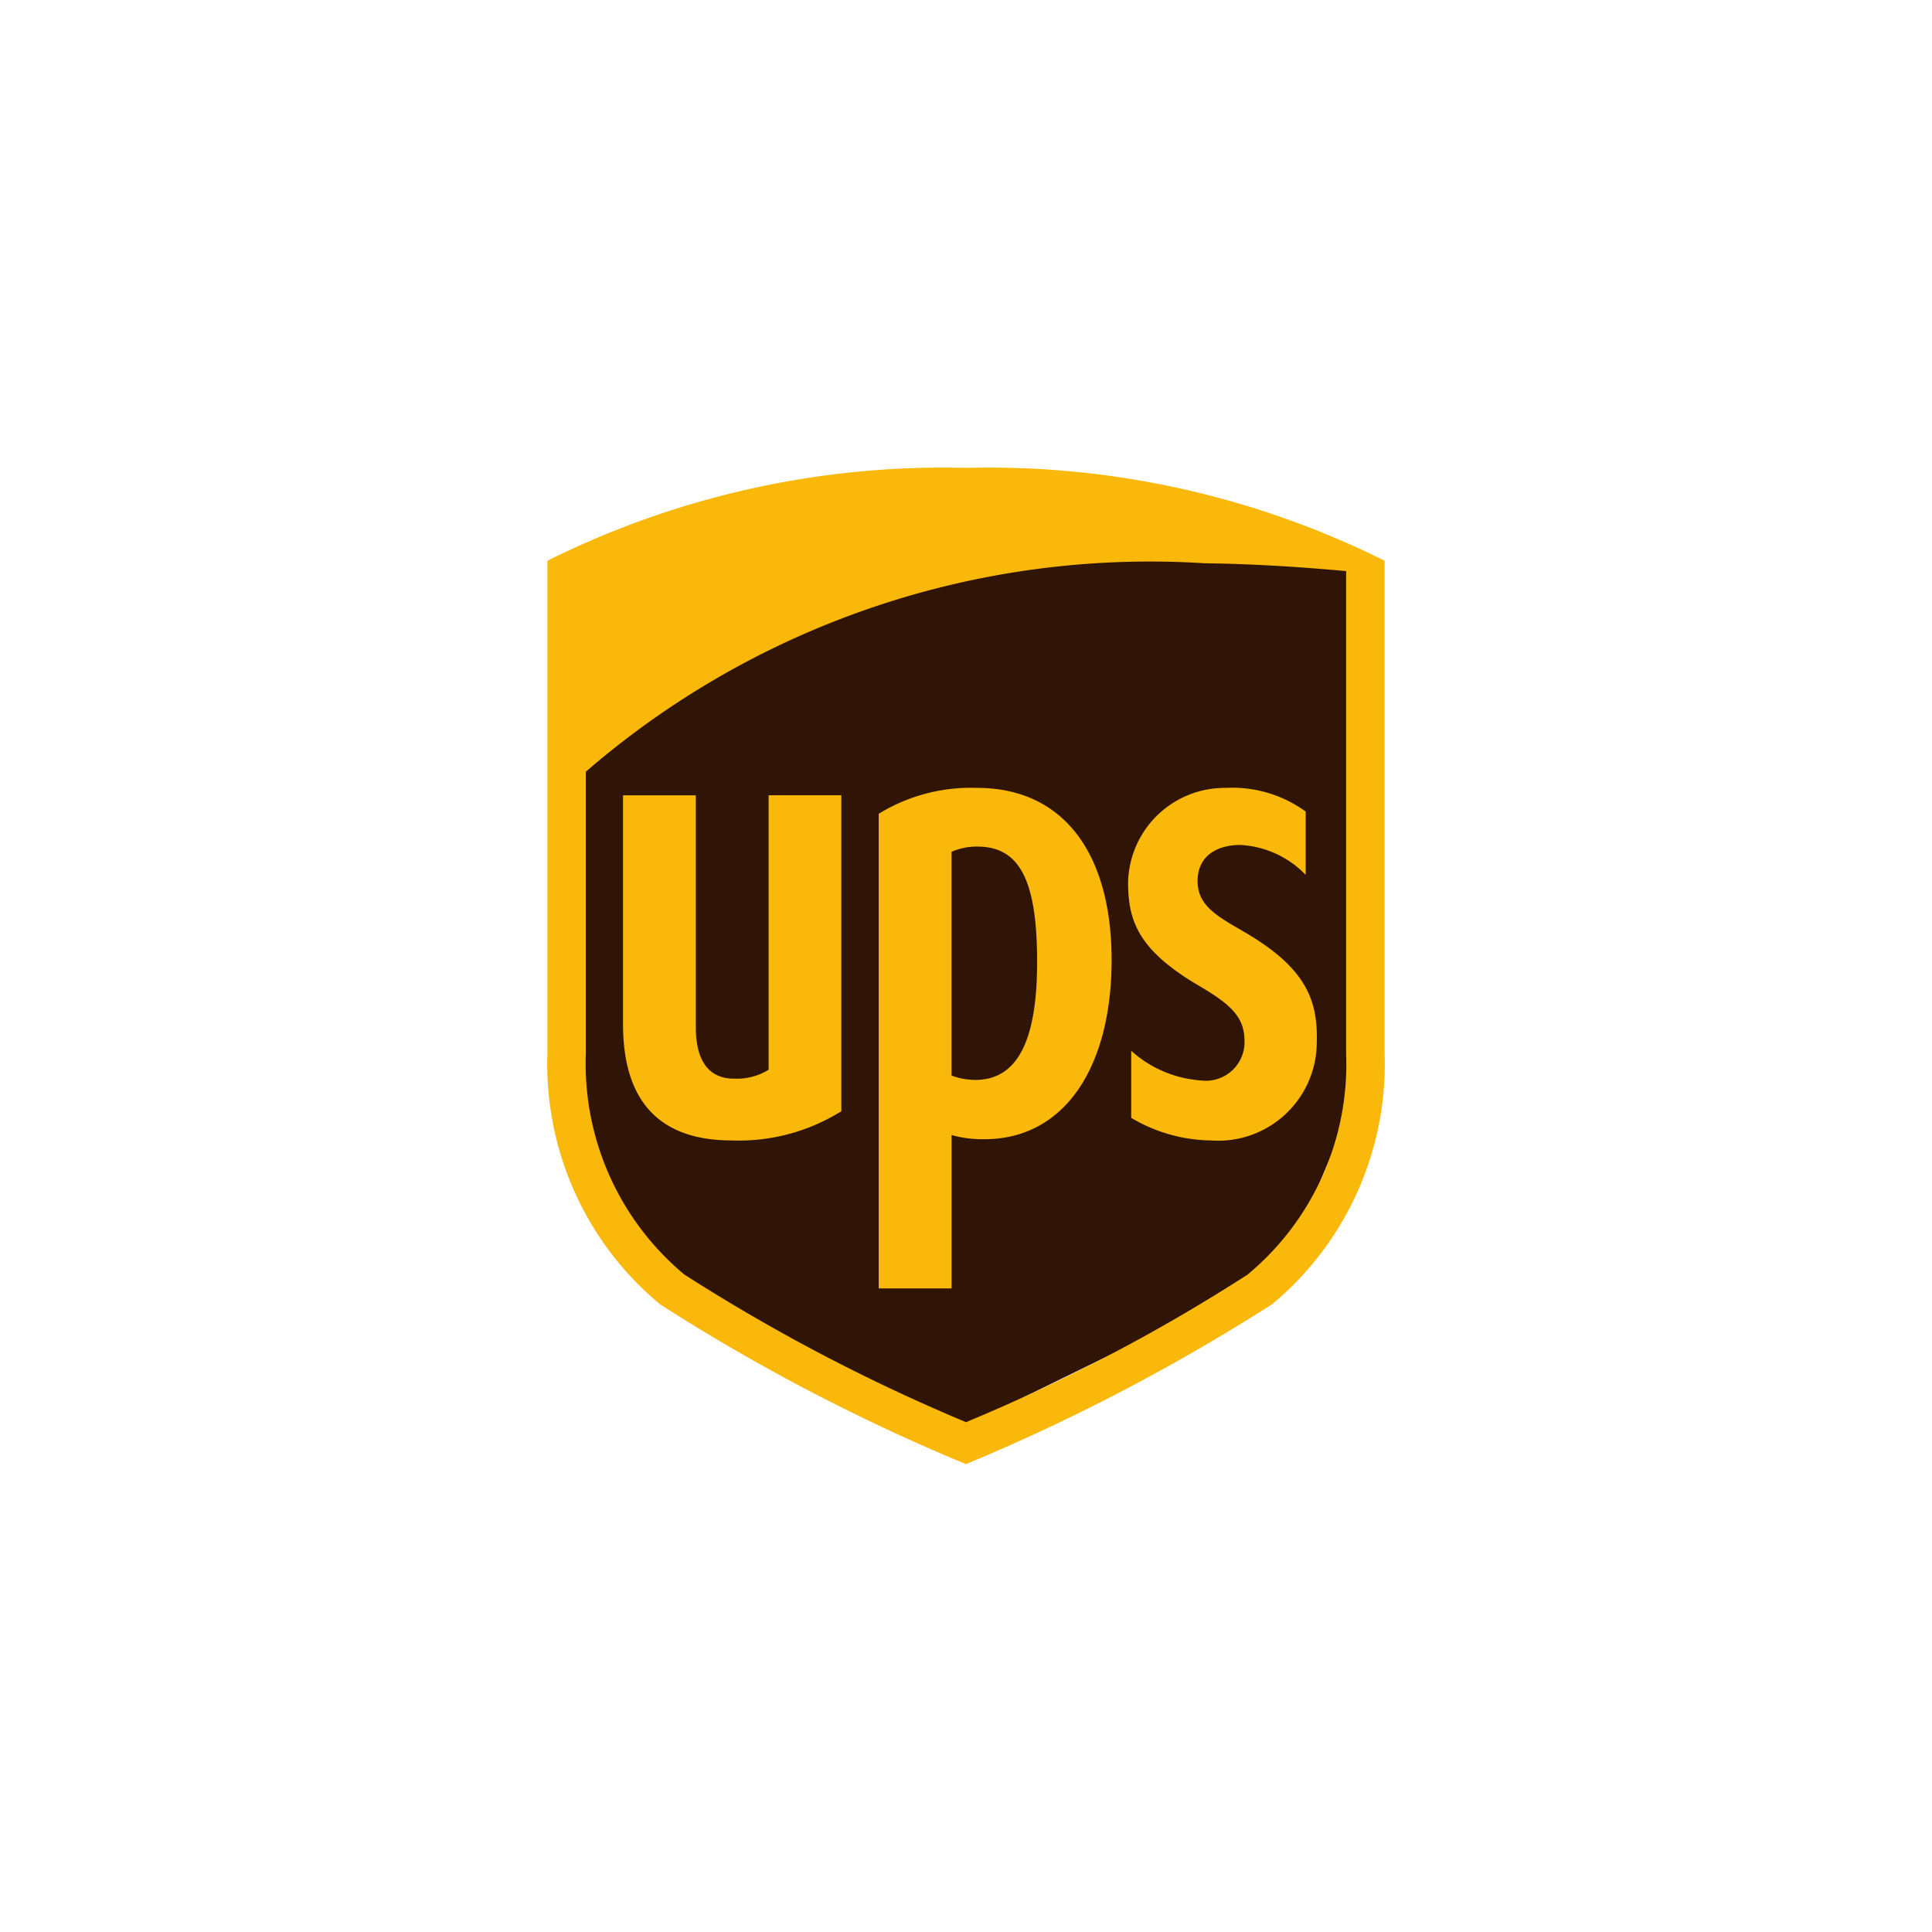
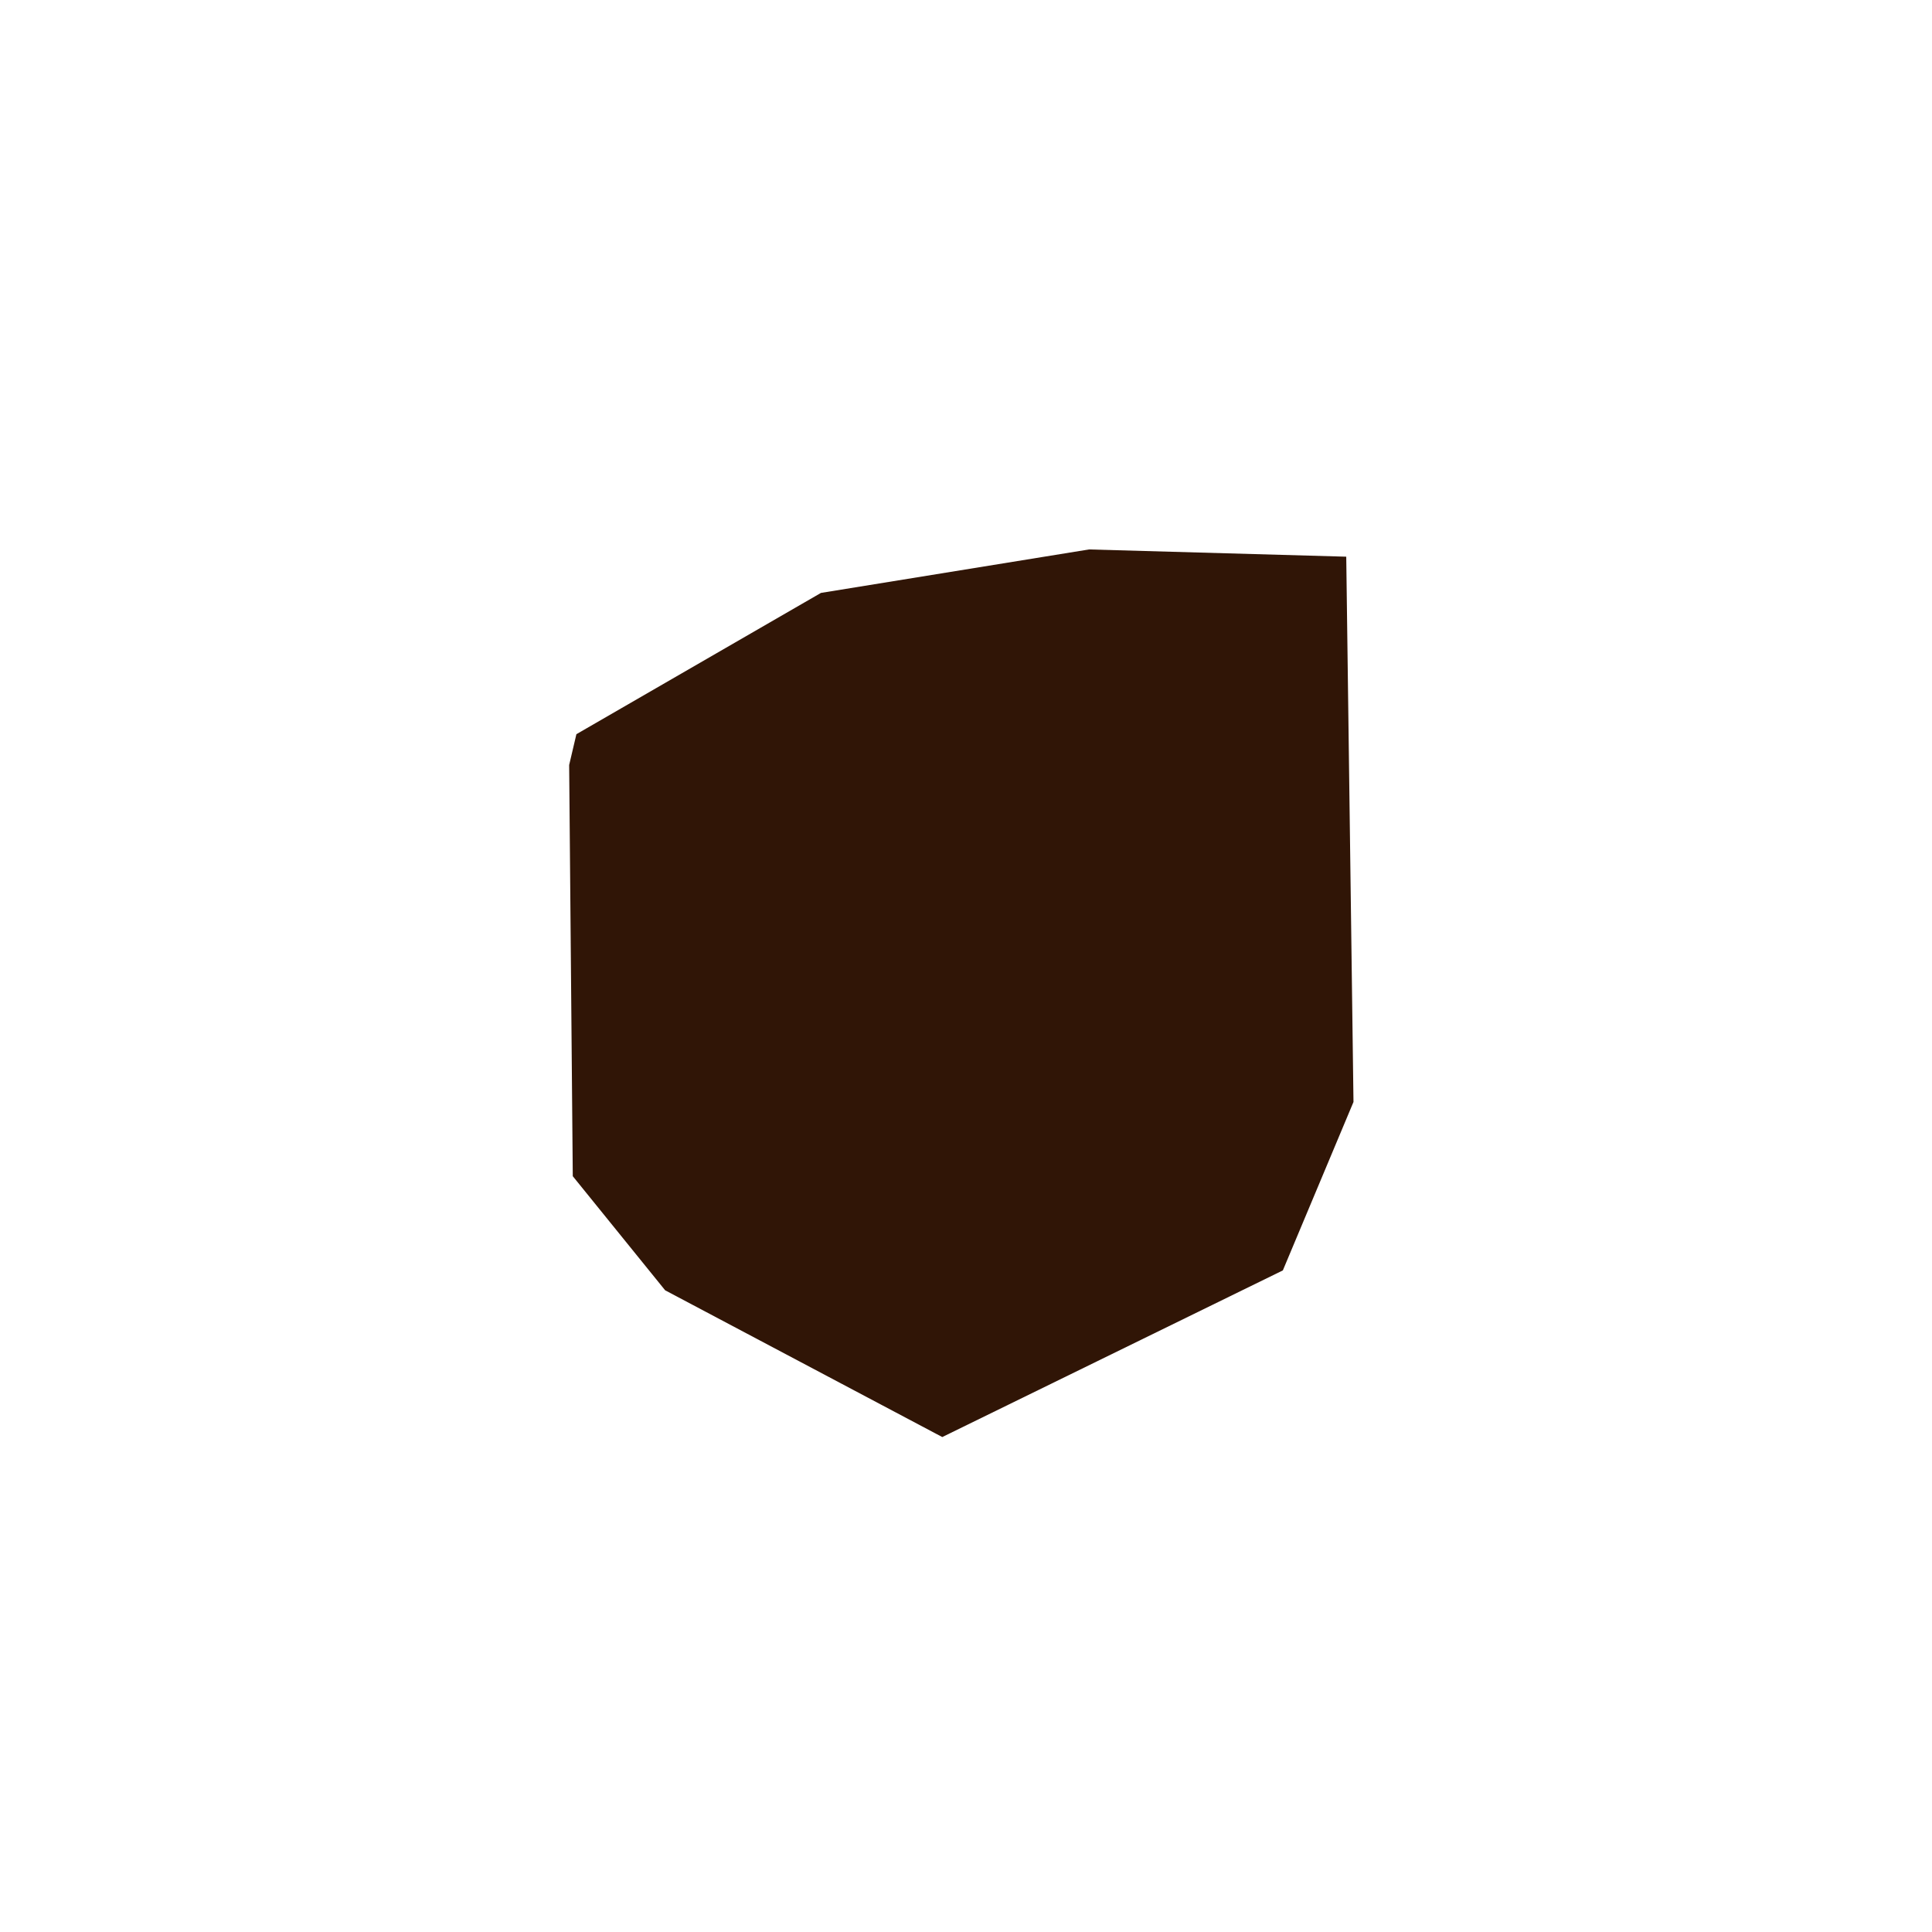
<svg xmlns="http://www.w3.org/2000/svg" width="64" height="64" fill="none">
  <path fill-rule="evenodd" clip-rule="evenodd" d="M18.854 25.342l.12 13.621 3.06 3.78 9.18 4.861 11.282-5.52 2.34-5.58-.24-18.063-8.52-.24-8.881 1.44-8.101 4.68-.24 1.021z" fill="#301506" />
-   <path d="M32 15.499a29.371 29.371 0 00-13.866 3.077v16.323a10.346 10.346 0 003.731 8.308A64.49 64.49 0 0032 48.502a65.946 65.946 0 0010.137-5.295 10.349 10.349 0 003.73-8.308V18.576A29.375 29.375 0 0032 15.499zm7.918 3.16c1.595.021 3.16.12 4.674.26V34.9a9.054 9.054 0 01-3.264 7.322A58.797 58.797 0 0132 47.111a60.81 60.81 0 01-9.33-4.89 9.087 9.087 0 01-3.263-7.321v-9.337a28.562 28.562 0 0120.51-6.903zM32.36 26.1a5.828 5.828 0 00-3.252.858v15.723h2.414V37.6c.353.098.719.144 1.085.138 2.677 0 4.216-2.414 4.216-5.937 0-3.517-1.584-5.702-4.463-5.702zm8.246 0a3.203 3.203 0 00-3.237 3.145c.004 1.283.36 2.243 2.349 3.41 1.062.623 1.49 1.034 1.507 1.79a1.282 1.282 0 01-1.446 1.346 3.848 3.848 0 01-2.306-.982v2.221c.802.48 1.717.738 2.65.749a3.263 3.263 0 003.496-3.228c.045-1.406-.344-2.47-2.36-3.655-.9-.528-1.61-.875-1.587-1.753.024-.857.736-1.158 1.42-1.152.82.044 1.592.398 2.16.99v-2.097a4.124 4.124 0 00-2.646-.784zm-19.967.244v7.584c0 2.557 1.21 3.85 3.596 3.85a6.411 6.411 0 003.635-.967V26.344h-2.408v9.093c-.343.21-.74.313-1.142.295-1.105 0-1.27-1.013-1.27-1.697v-7.69H20.64zm11.737 1.7c1.4 0 1.98 1.117 1.98 3.82 0 2.637-.663 3.91-2.052 3.91a2.277 2.277 0 01-.783-.145v-7.411a2.09 2.09 0 01.855-.175z" fill="#FAB80A" />
</svg>